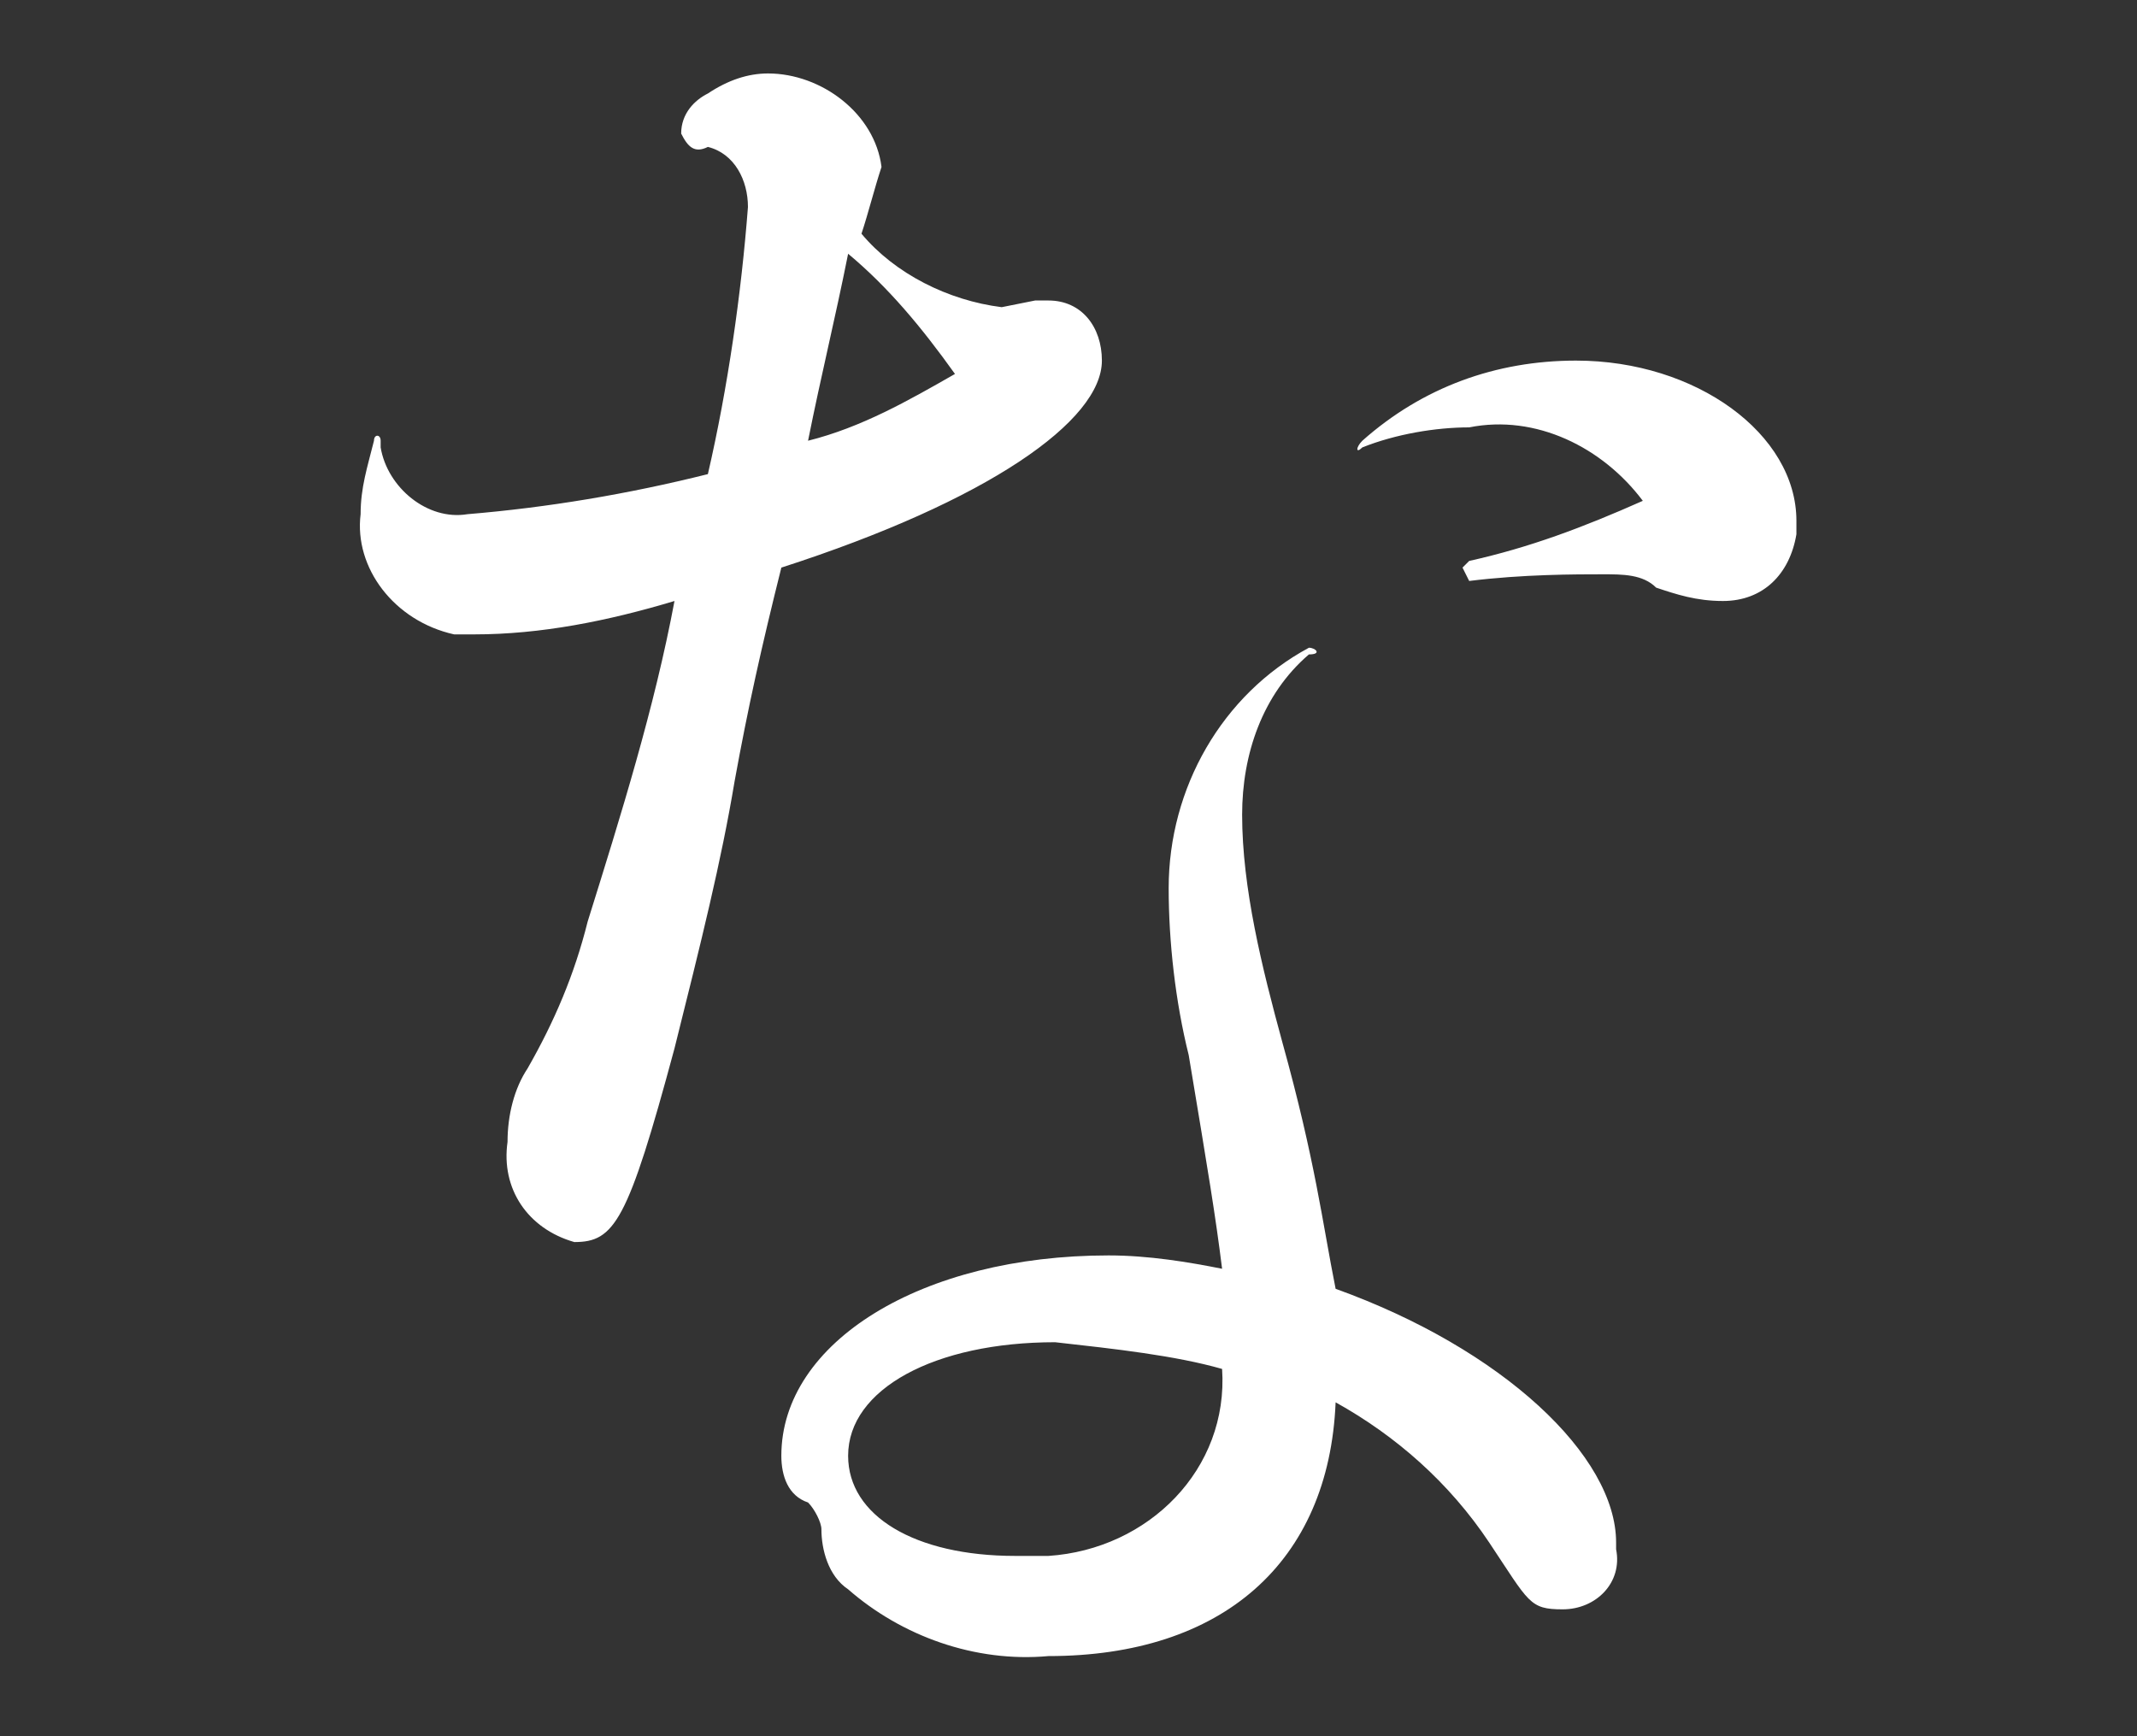
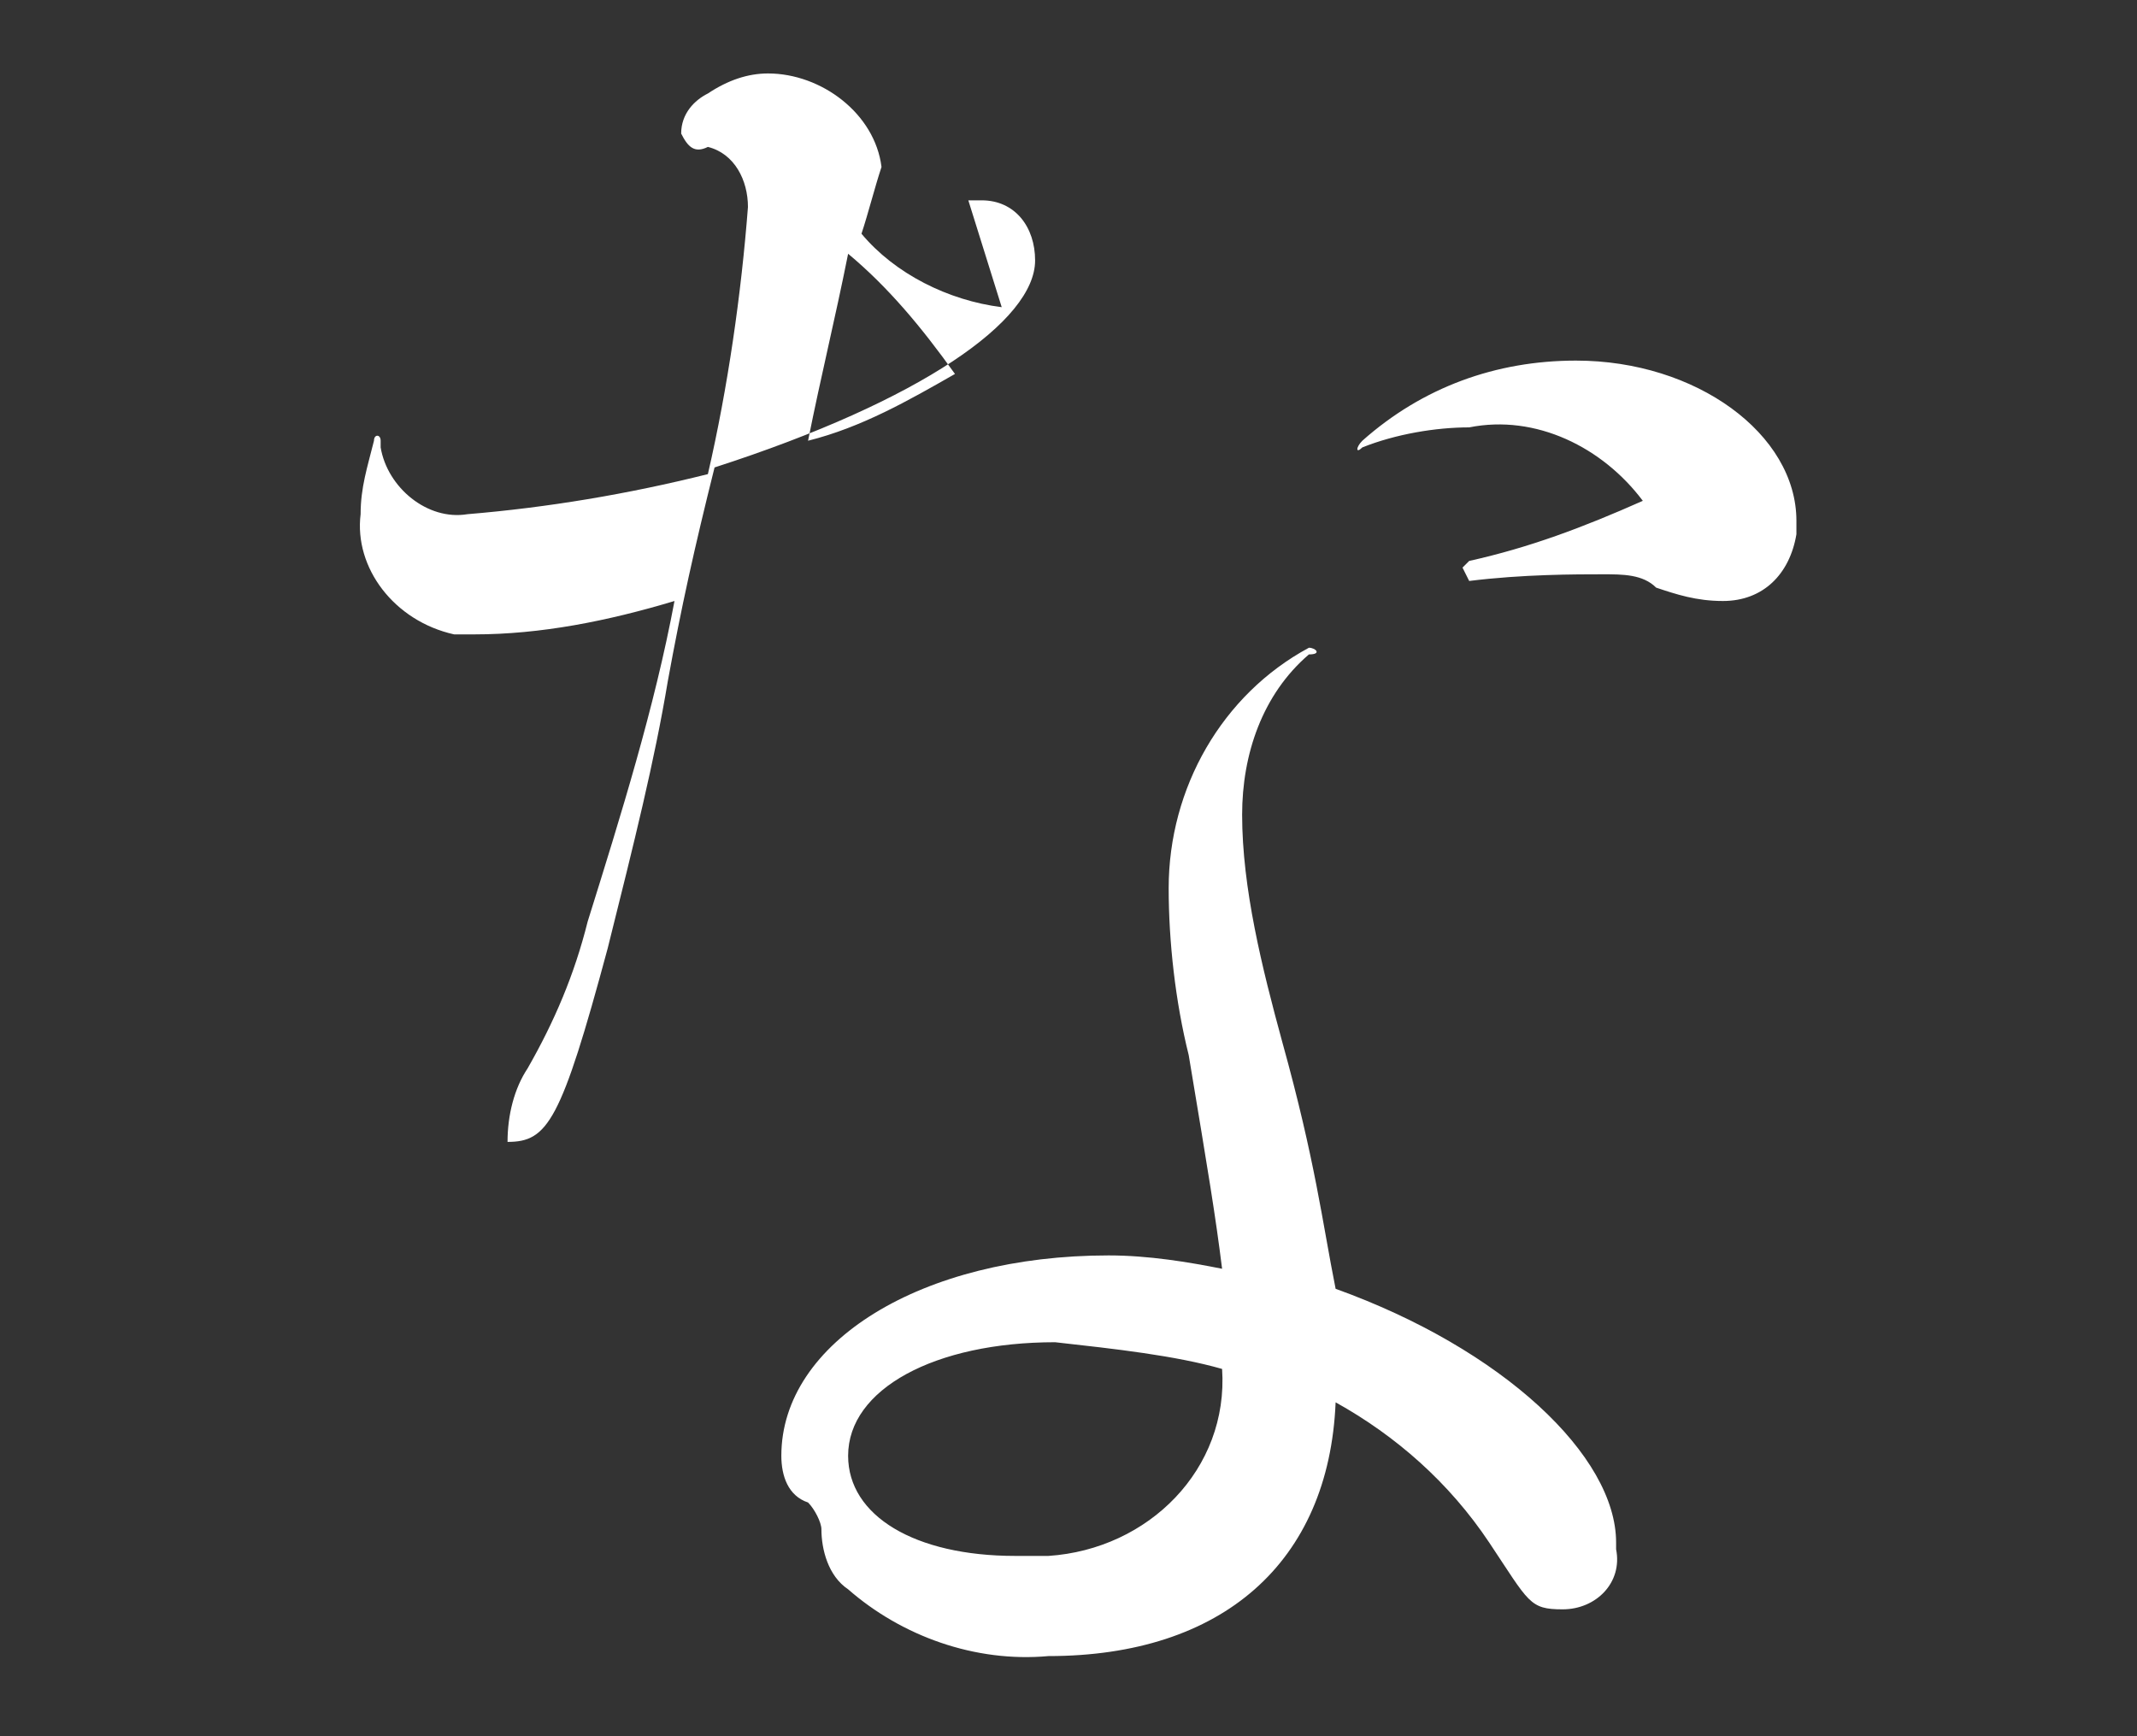
<svg xmlns="http://www.w3.org/2000/svg" version="1.1" id="レイヤー_1" x="0px" y="0px" viewBox="0 0 32 26" style="enable-background:new 0 0 32 26;" xml:space="preserve">
  <rect x="0" y="0" width="32" height="26" fill="#333333" stroke="none" />
  <style type="text/css">
	.st0{fill:#FFF;}
</style>
  <title>アートボード 1 のコピー 15</title>
-   <path id="_50" class="st0" d="M15,4.6c-0.8-0.1-1.6-0.5-2.1-1.1c0.1-0.3,0.2-0.7,0.3-1c-0.1-0.8-0.9-1.4-1.7-1.4  c-0.3,0-0.6,0.1-0.9,0.3c-0.2,0.1-0.4,0.3-0.4,0.6c0.1,0.2,0.2,0.3,0.4,0.2c0.4,0.1,0.6,0.5,0.6,0.9c-0.1,1.3-0.3,2.7-0.6,4  C9.4,7.4,8.2,7.6,7,7.7c-0.6,0.1-1.2-0.4-1.3-1c0,0,0,0,0,0c0,0,0,0,0-0.1c0-0.1-0.1-0.1-0.1,0C5.5,7,5.4,7.3,5.4,7.7  C5.3,8.5,5.9,9.3,6.8,9.5c0,0,0,0,0,0c0.1,0,0.2,0,0.3,0c1,0,2-0.2,3-0.5c-0.3,1.6-0.8,3.2-1.3,4.8c-0.2,0.8-0.5,1.5-0.9,2.2  c-0.2,0.3-0.3,0.7-0.3,1.1c-0.1,0.7,0.3,1.3,1,1.5c0.6,0,0.8-0.3,1.5-2.9c0.4-1.6,0.7-2.8,0.9-4c0.2-1.1,0.4-2,0.7-3.2  c3.1-1,4.8-2.2,4.8-3.1c0-0.5-0.3-0.9-0.8-0.9c-0.1,0-0.1,0-0.2,0L15,4.6z M12.1,6.6c0.2-1,0.4-1.8,0.6-2.8c0.6,0.5,1.1,1.1,1.6,1.8  C13.6,6,12.9,6.4,12.1,6.6L12.1,6.6z M20.4,6.7c0.5-0.2,1.1-0.3,1.6-0.3c1-0.2,2,0.3,2.6,1.1c-0.9,0.4-1.7,0.7-2.6,0.9  c0,0-0.1,0.1-0.1,0.1S22,8.7,22,8.7l0,0l0,0c0.8-0.1,1.6-0.1,2-0.1c0.3,0,0.6,0,0.8,0.2C25.1,8.9,25.4,9,25.8,9c0.6,0,1-0.4,1.1-1  c0-0.1,0-0.1,0-0.2c0-1.3-1.5-2.4-3.3-2.4c-1.2,0-2.3,0.4-3.2,1.2C20.3,6.7,20.3,6.8,20.4,6.7L20.4,6.7z M19.6,9.7  c-1.3,0.7-2.1,2.1-2.1,3.6c0,0.8,0.1,1.7,0.3,2.5c0.3,1.8,0.4,2.4,0.5,3.2c-0.5-0.1-1.1-0.2-1.7-0.2c-2.8,0-4.9,1.3-4.9,3  c0,0.3,0.1,0.6,0.4,0.7c0.1,0.1,0.2,0.3,0.2,0.4c0,0.3,0.1,0.7,0.4,0.9c0.8,0.7,1.9,1.1,3,1c2.6,0,4.2-1.4,4.3-3.8  c0.9,0.5,1.7,1.2,2.3,2.1c0.6,0.9,0.6,1,1.1,1c0.5,0,0.9-0.4,0.8-0.9c0,0,0,0,0-0.1c0-1.3-1.7-2.9-4.2-3.8c-0.2-1-0.3-1.9-0.8-3.7  c-0.3-1.1-0.6-2.3-0.6-3.4c0-0.9,0.3-1.8,1-2.4C19.8,9.8,19.7,9.7,19.6,9.7L19.6,9.7z M18.3,20.5c0.1,1.5-1.1,2.7-2.6,2.8  c-0.2,0-0.4,0-0.5,0c-1.5,0-2.5-0.6-2.5-1.5c0-1,1.3-1.7,3.1-1.7C16.7,20.2,17.6,20.3,18.3,20.5L18.3,20.5z" />
+   <path id="_50" class="st0" d="M15,4.6c-0.8-0.1-1.6-0.5-2.1-1.1c0.1-0.3,0.2-0.7,0.3-1c-0.1-0.8-0.9-1.4-1.7-1.4  c-0.3,0-0.6,0.1-0.9,0.3c-0.2,0.1-0.4,0.3-0.4,0.6c0.1,0.2,0.2,0.3,0.4,0.2c0.4,0.1,0.6,0.5,0.6,0.9c-0.1,1.3-0.3,2.7-0.6,4  C9.4,7.4,8.2,7.6,7,7.7c-0.6,0.1-1.2-0.4-1.3-1c0,0,0,0,0,0c0,0,0,0,0-0.1c0-0.1-0.1-0.1-0.1,0C5.5,7,5.4,7.3,5.4,7.7  C5.3,8.5,5.9,9.3,6.8,9.5c0,0,0,0,0,0c0.1,0,0.2,0,0.3,0c1,0,2-0.2,3-0.5c-0.3,1.6-0.8,3.2-1.3,4.8c-0.2,0.8-0.5,1.5-0.9,2.2  c-0.2,0.3-0.3,0.7-0.3,1.1c0.6,0,0.8-0.3,1.5-2.9c0.4-1.6,0.7-2.8,0.9-4c0.2-1.1,0.4-2,0.7-3.2  c3.1-1,4.8-2.2,4.8-3.1c0-0.5-0.3-0.9-0.8-0.9c-0.1,0-0.1,0-0.2,0L15,4.6z M12.1,6.6c0.2-1,0.4-1.8,0.6-2.8c0.6,0.5,1.1,1.1,1.6,1.8  C13.6,6,12.9,6.4,12.1,6.6L12.1,6.6z M20.4,6.7c0.5-0.2,1.1-0.3,1.6-0.3c1-0.2,2,0.3,2.6,1.1c-0.9,0.4-1.7,0.7-2.6,0.9  c0,0-0.1,0.1-0.1,0.1S22,8.7,22,8.7l0,0l0,0c0.8-0.1,1.6-0.1,2-0.1c0.3,0,0.6,0,0.8,0.2C25.1,8.9,25.4,9,25.8,9c0.6,0,1-0.4,1.1-1  c0-0.1,0-0.1,0-0.2c0-1.3-1.5-2.4-3.3-2.4c-1.2,0-2.3,0.4-3.2,1.2C20.3,6.7,20.3,6.8,20.4,6.7L20.4,6.7z M19.6,9.7  c-1.3,0.7-2.1,2.1-2.1,3.6c0,0.8,0.1,1.7,0.3,2.5c0.3,1.8,0.4,2.4,0.5,3.2c-0.5-0.1-1.1-0.2-1.7-0.2c-2.8,0-4.9,1.3-4.9,3  c0,0.3,0.1,0.6,0.4,0.7c0.1,0.1,0.2,0.3,0.2,0.4c0,0.3,0.1,0.7,0.4,0.9c0.8,0.7,1.9,1.1,3,1c2.6,0,4.2-1.4,4.3-3.8  c0.9,0.5,1.7,1.2,2.3,2.1c0.6,0.9,0.6,1,1.1,1c0.5,0,0.9-0.4,0.8-0.9c0,0,0,0,0-0.1c0-1.3-1.7-2.9-4.2-3.8c-0.2-1-0.3-1.9-0.8-3.7  c-0.3-1.1-0.6-2.3-0.6-3.4c0-0.9,0.3-1.8,1-2.4C19.8,9.8,19.7,9.7,19.6,9.7L19.6,9.7z M18.3,20.5c0.1,1.5-1.1,2.7-2.6,2.8  c-0.2,0-0.4,0-0.5,0c-1.5,0-2.5-0.6-2.5-1.5c0-1,1.3-1.7,3.1-1.7C16.7,20.2,17.6,20.3,18.3,20.5L18.3,20.5z" />
</svg>